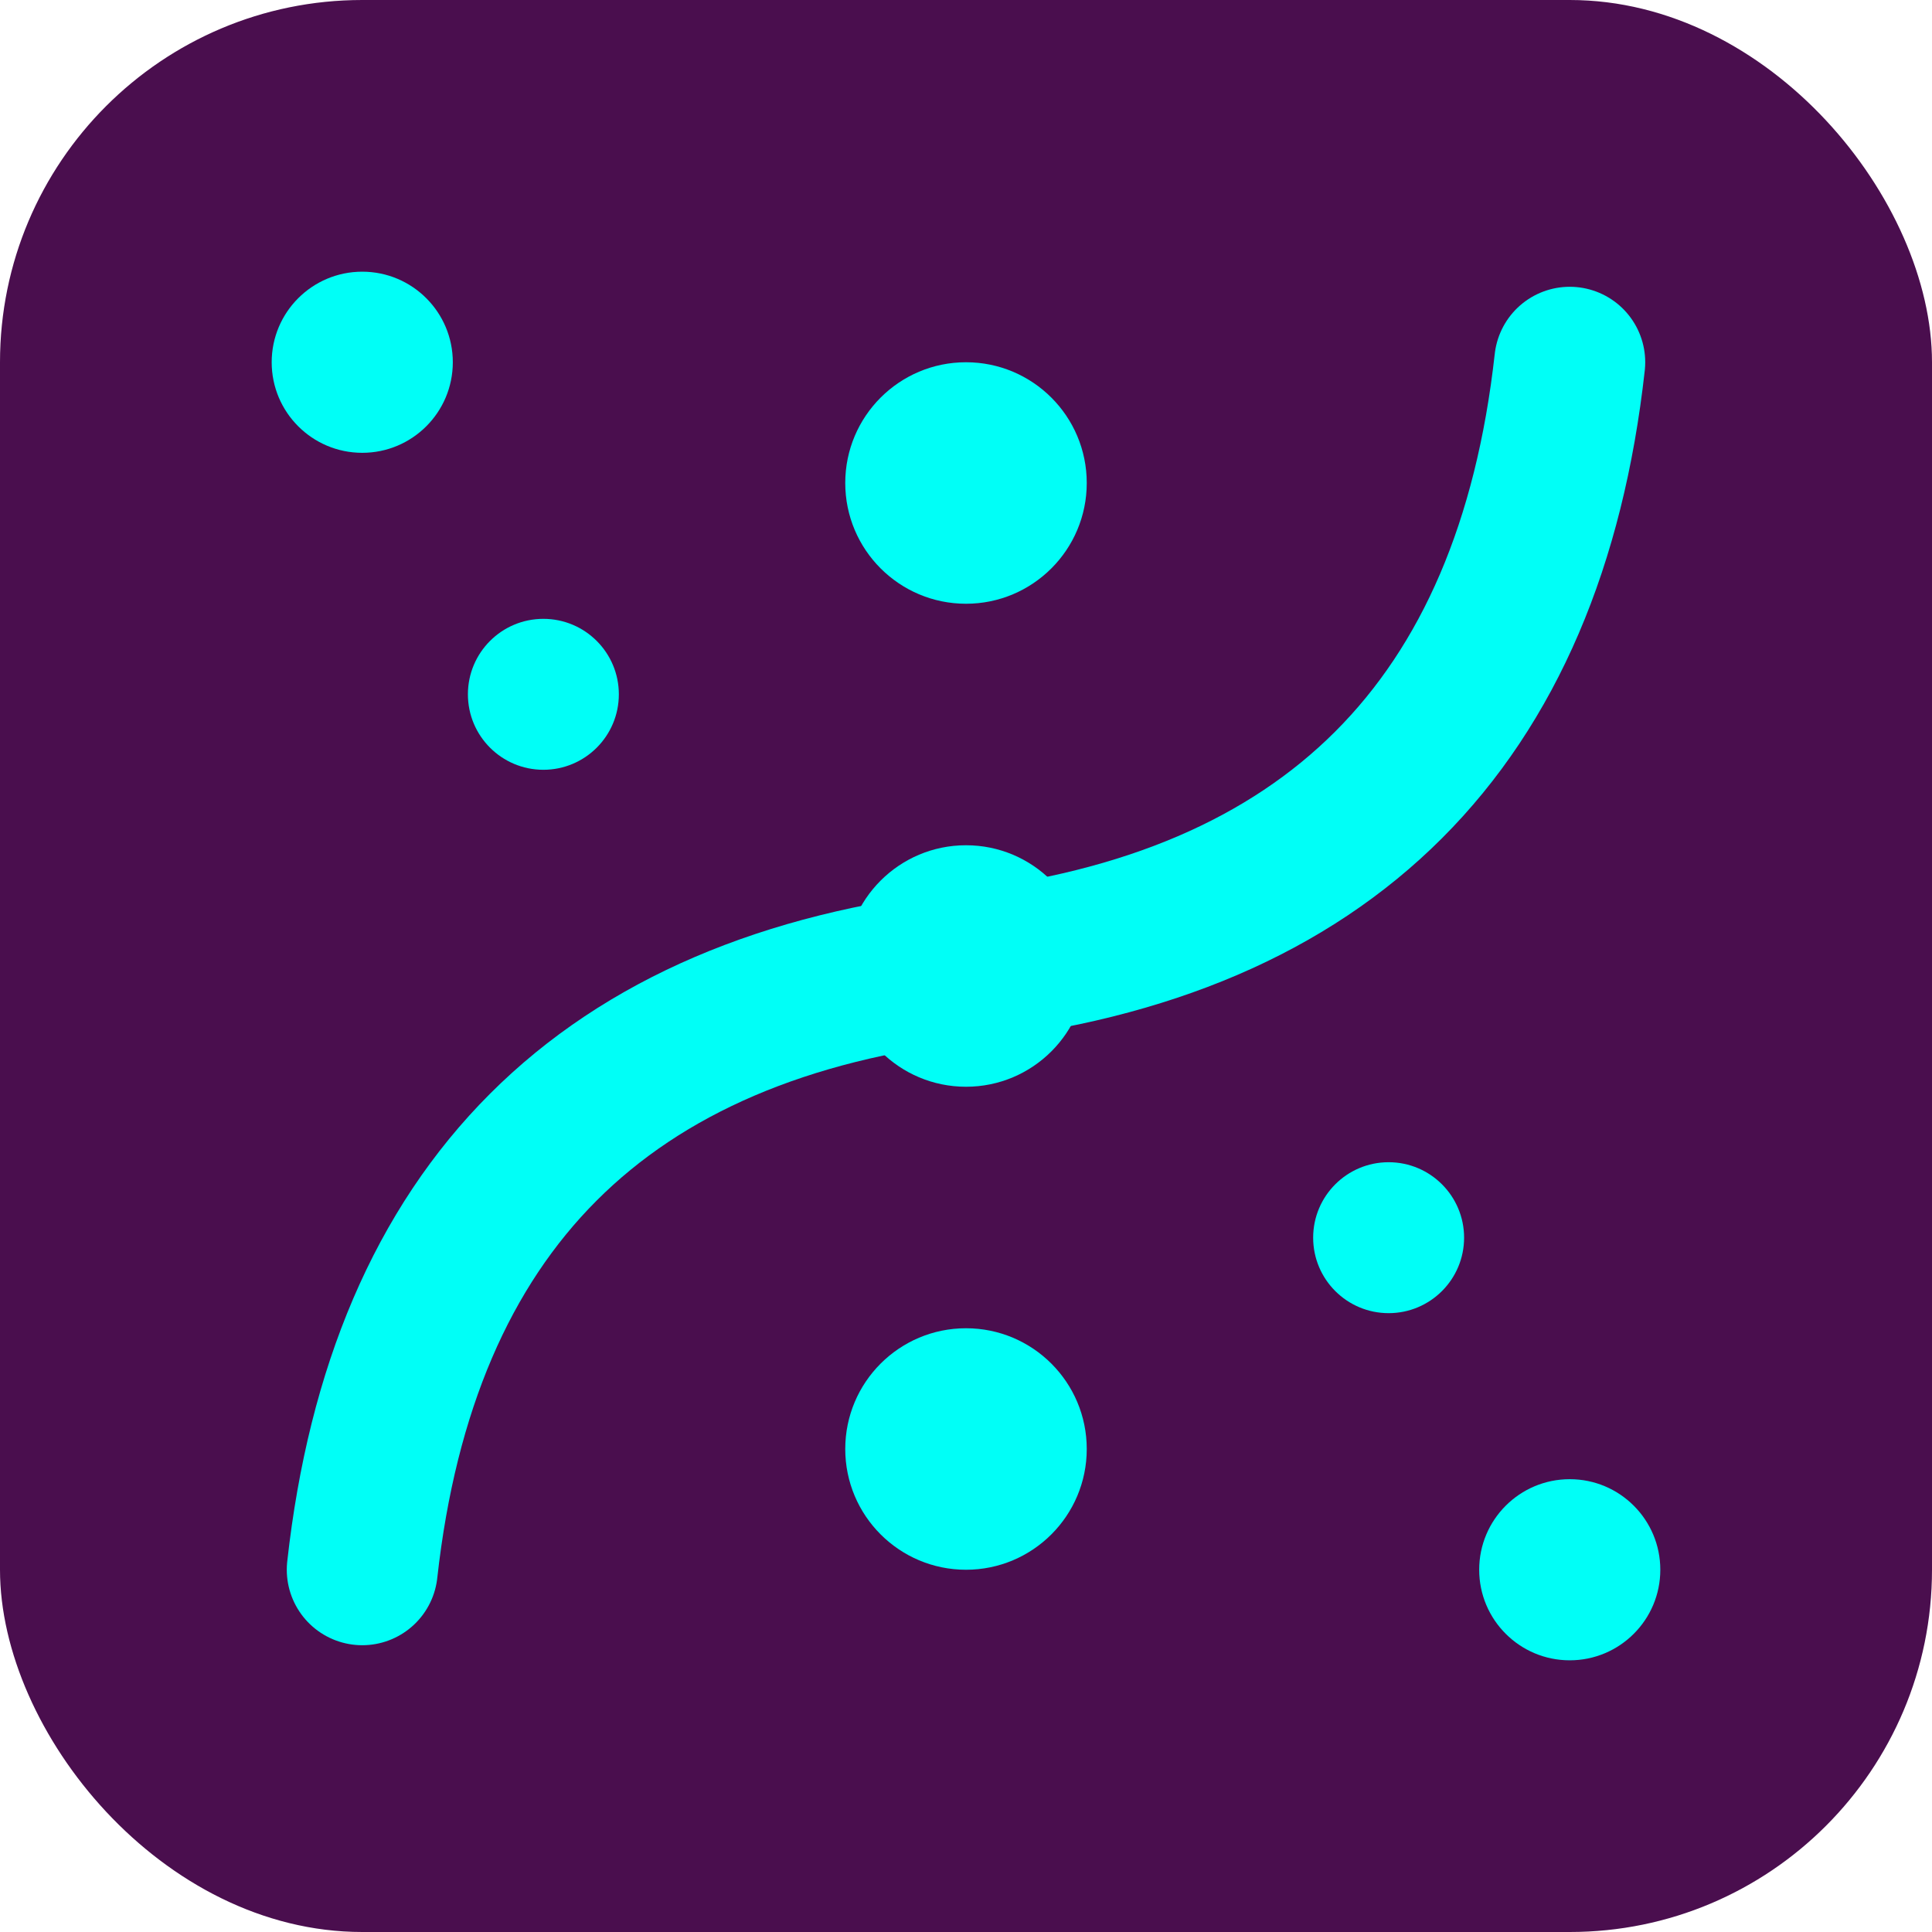
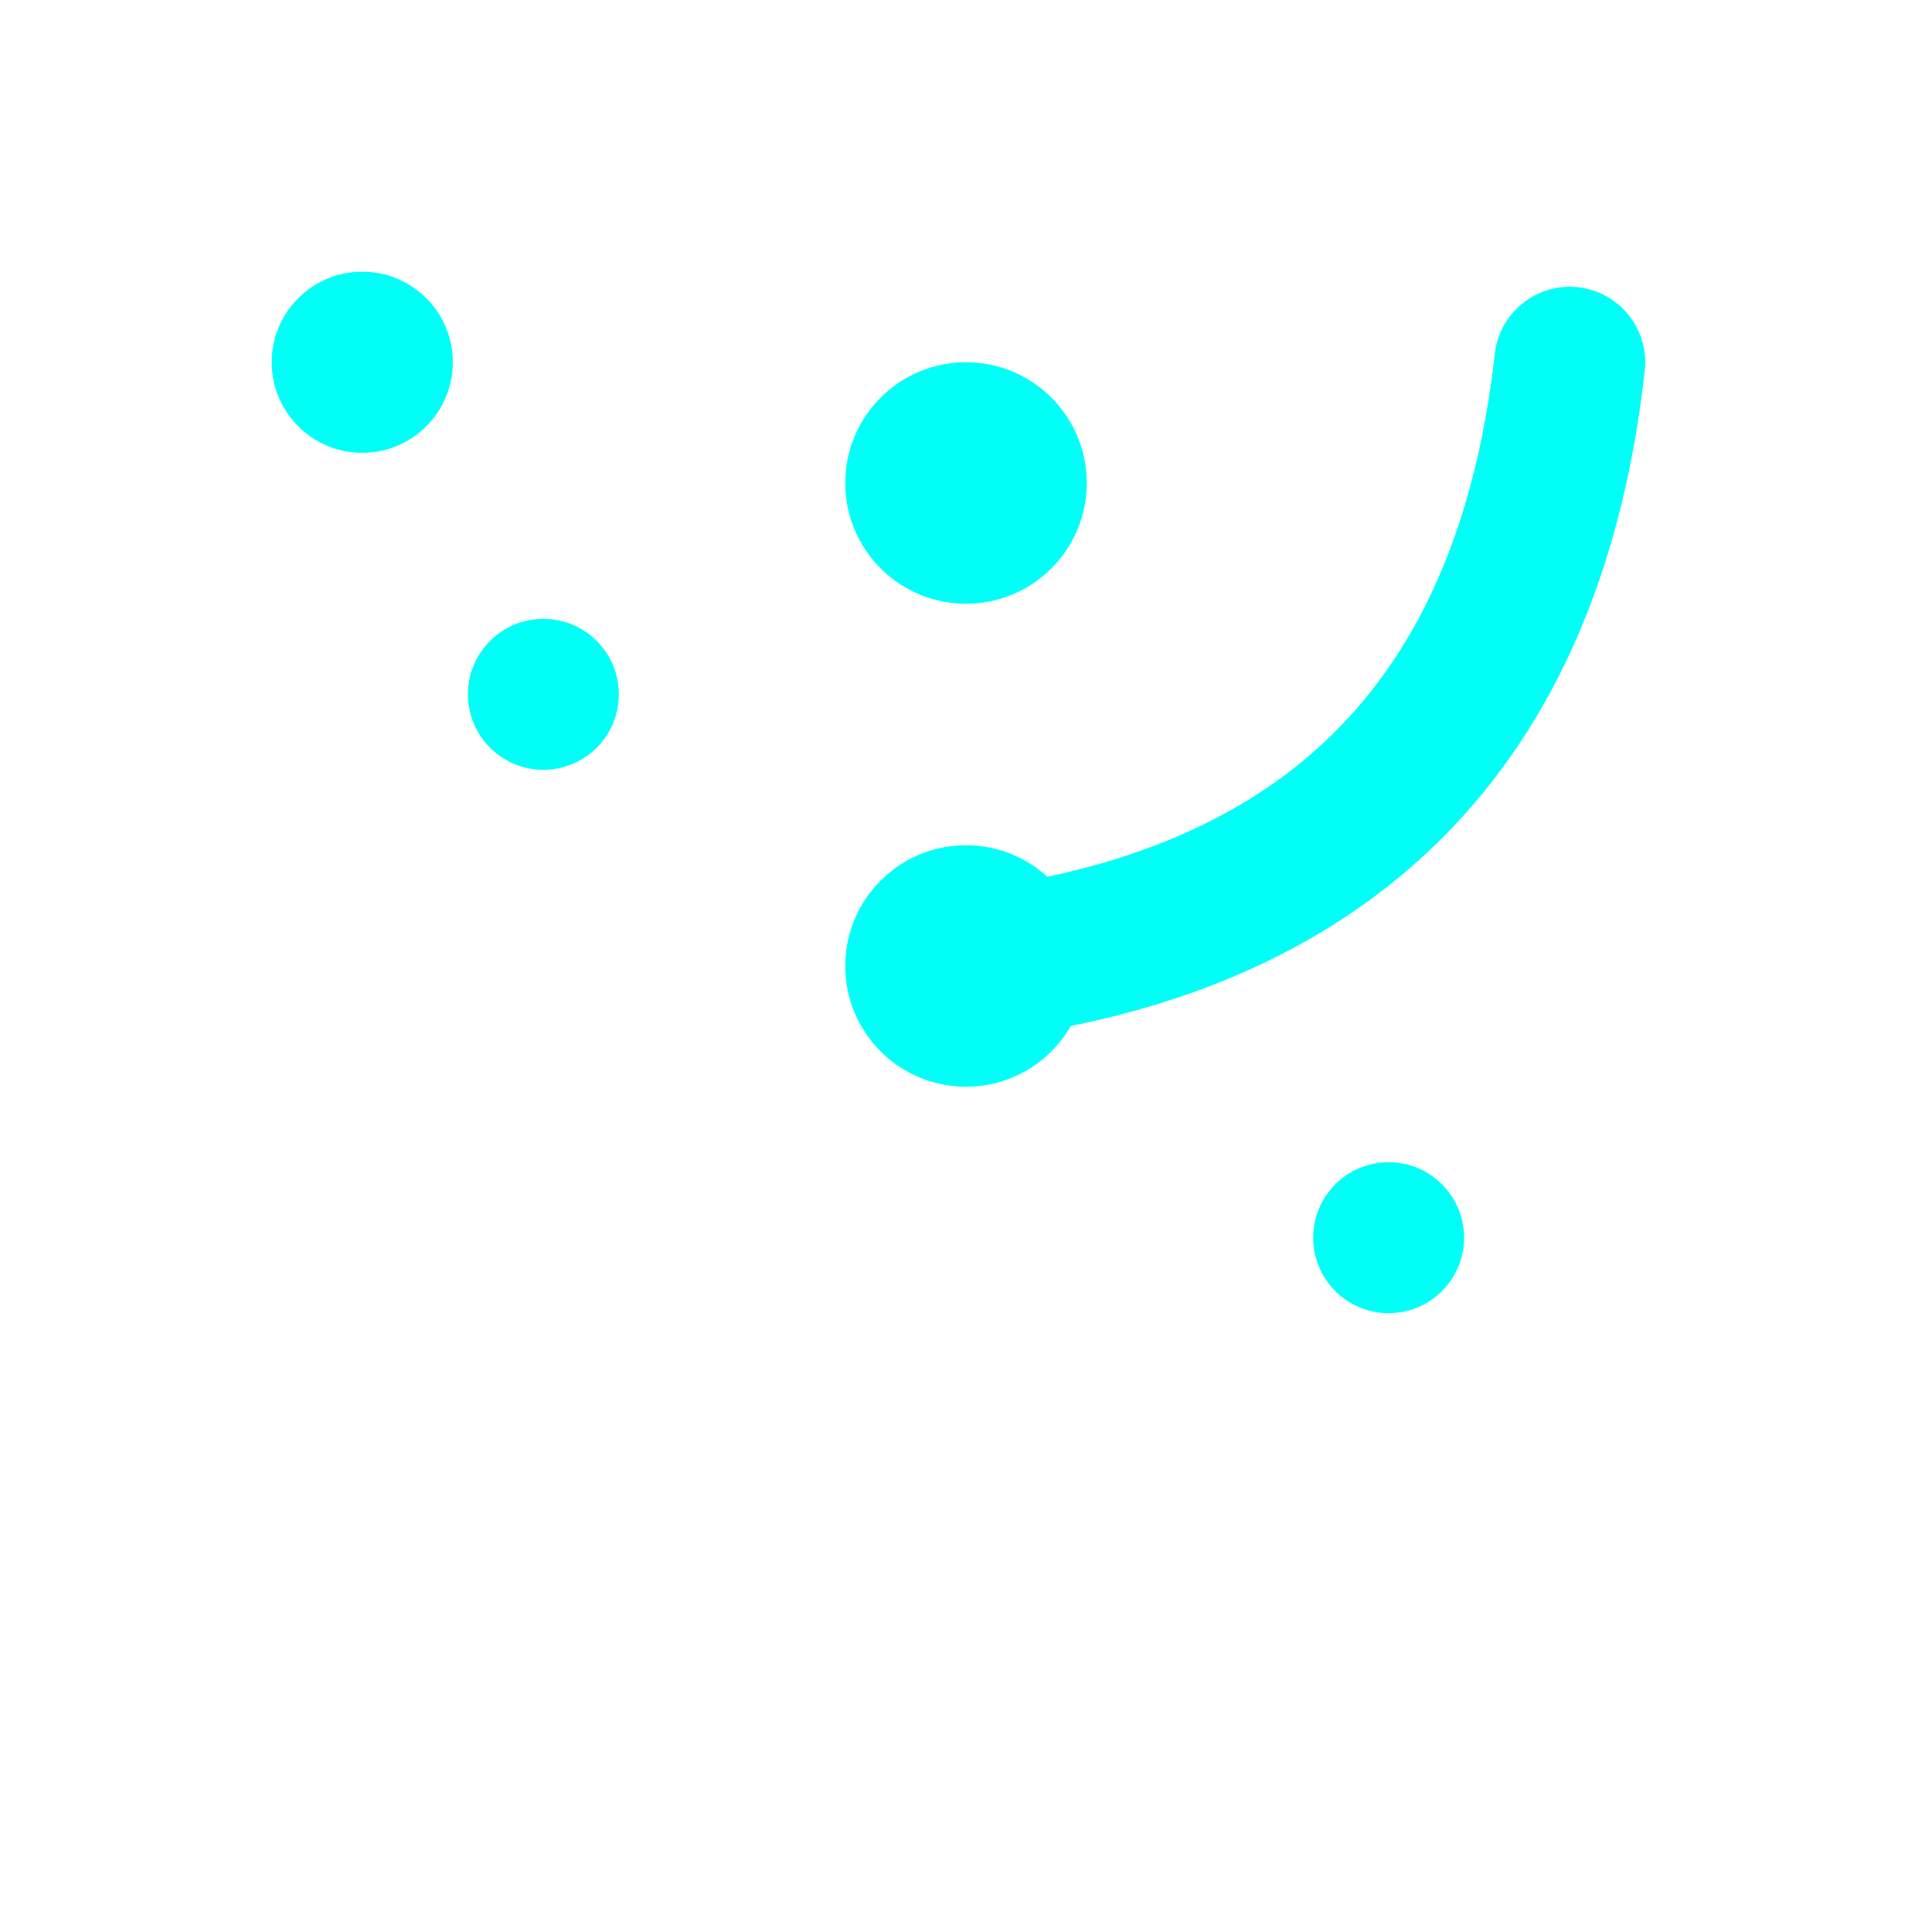
<svg xmlns="http://www.w3.org/2000/svg" width="128" height="128" viewBox="0 0 128 128">
-   <rect width="128" height="128" rx="24" ry="24" fill="#4A0E4E" />
-   <path d="M104 24 Q100 60 64 64 T24 104" fill="none" stroke="#00FFF7" stroke-width="10" stroke-linejoin="round" stroke-linecap="round" />
+   <path d="M104 24 Q100 60 64 64 " fill="none" stroke="#00FFF7" stroke-width="10" stroke-linejoin="round" stroke-linecap="round" />
  <circle cx="64" cy="64" r="8" fill="#00FFF7" />
  <circle cx="64" cy="32" r="8" fill="#00FFF7" />
  <circle cx="24" cy="24" r="6" fill="#00FFF7" />
  <circle cx="36" cy="46" r="5" fill="#00FFF7" />
-   <circle cx="64" cy="96" r="8" fill="#00FFF7" />
  <circle cx="92" cy="82" r="5" fill="#00FFF7" />
-   <circle cx="104" cy="104" r="6" fill="#00FFF7" />
</svg>